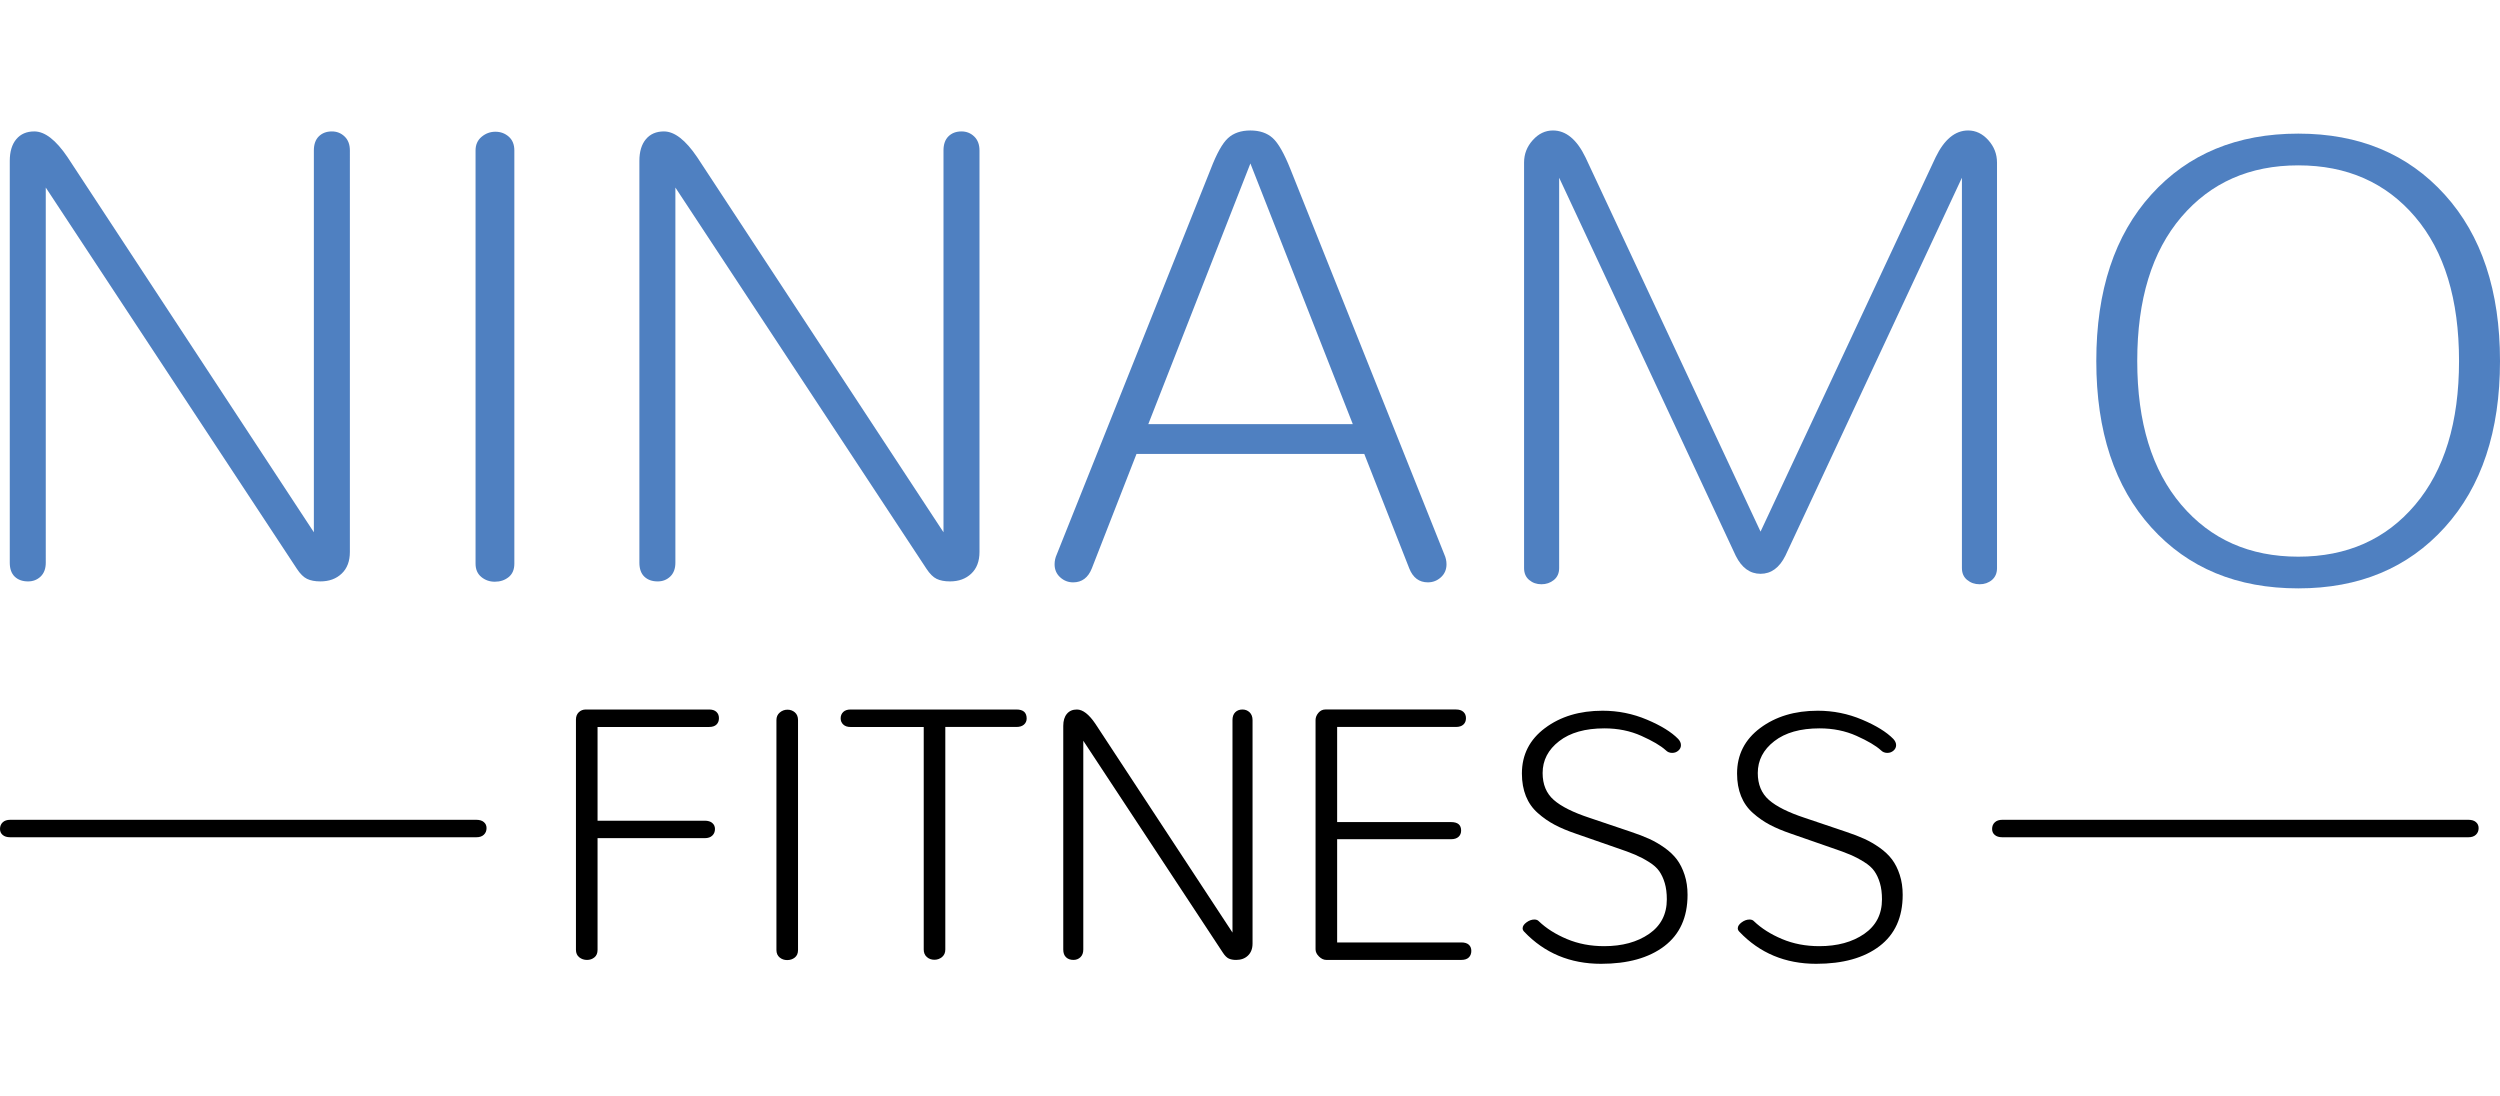
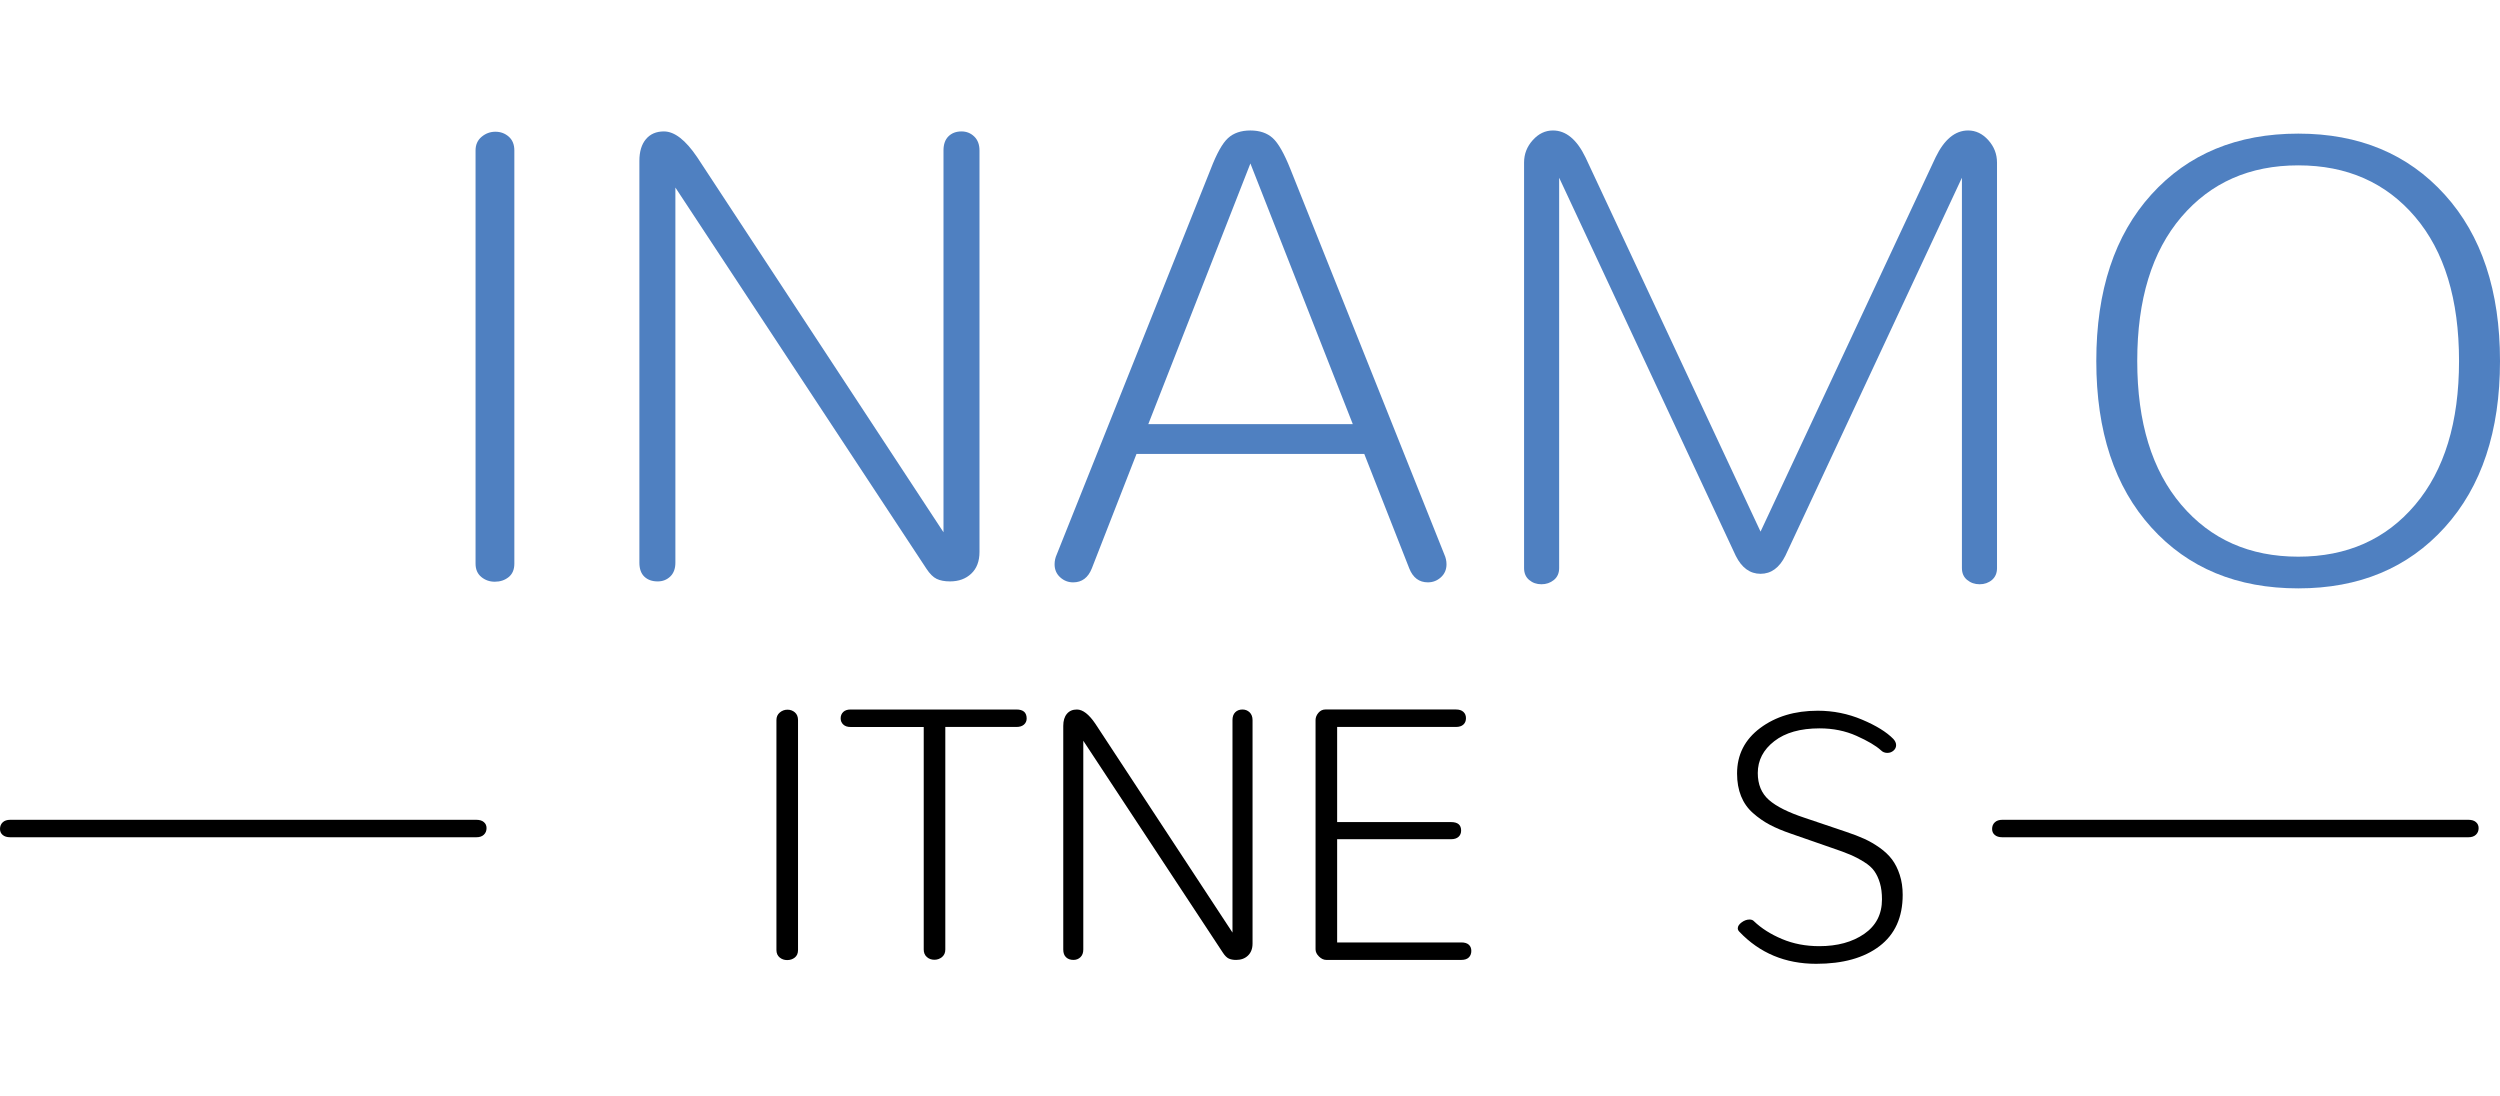
<svg xmlns="http://www.w3.org/2000/svg" version="1.1" id="Layer_1" x="0px" y="0px" width="187.087px" height="82px" viewBox="0 0 187.087 82" enable-background="new 0 0 187.087 82" xml:space="preserve">
  <g>
    <path fill="none" d="M171.993,41.659c3.638,0,6.552-1.293,8.743-3.88c2.189-2.587,3.285-6.174,3.285-10.762   c0-4.619-1.096-8.215-3.285-10.786c-2.191-2.571-5.105-3.856-8.743-3.856c-3.639,0-6.557,1.289-8.755,3.868   s-3.298,6.17-3.298,10.774c0,4.588,1.1,8.175,3.298,10.762S168.354,41.659,171.993,41.659z" />
    <polygon fill="none" points="93.573,12.232 85.933,31.739 101.235,31.739  " />
    <path d="M35.647,61.35h-2.087h-4.069H0.762c-0.241,0-0.429,0.064-0.562,0.191C0.067,61.668,0,61.834,0,62.037   c0,0.184,0.067,0.334,0.201,0.447c0.133,0.115,0.32,0.172,0.562,0.172h28.035h4.069h2.781c0.241,0,0.429-0.063,0.561-0.191   c0.134-0.127,0.201-0.291,0.201-0.494c0-0.186-0.066-0.334-0.201-0.449C36.076,61.406,35.889,61.35,35.647,61.35z" />
    <path d="M184.726,61.35h-2.087h-4.07h-28.728c-0.242,0-0.429,0.064-0.562,0.191c-0.135,0.127-0.2,0.293-0.2,0.496   c0,0.184,0.065,0.334,0.2,0.447c0.133,0.115,0.319,0.172,0.562,0.172h28.034h4.069h2.781c0.24,0,0.429-0.063,0.561-0.191   c0.134-0.127,0.201-0.291,0.201-0.494c0-0.186-0.067-0.334-0.201-0.449C185.154,61.406,184.966,61.35,184.726,61.35z" />
-     <path d="M53.064,53.096h-9.227c-0.207,0-0.381,0.068-0.524,0.205c-0.141,0.137-0.212,0.318-0.212,0.547v17.234   c0,0.238,0.082,0.424,0.245,0.555c0.164,0.133,0.359,0.199,0.583,0.199c0.216,0,0.401-0.064,0.556-0.193   c0.155-0.127,0.233-0.313,0.233-0.561v-8.359h8.025c0.241,0,0.429-0.064,0.561-0.191c0.134-0.127,0.201-0.293,0.201-0.496   c0-0.184-0.067-0.334-0.201-0.447c-0.132-0.115-0.32-0.172-0.561-0.172h-8.025v-7.014h8.348c0.241,0,0.424-0.059,0.548-0.178   c0.126-0.119,0.188-0.279,0.188-0.482c0-0.193-0.062-0.35-0.188-0.469C53.488,53.154,53.305,53.096,53.064,53.096z" />
    <path d="M58.931,53.109c-0.215,0-0.408,0.07-0.575,0.211c-0.169,0.141-0.252,0.33-0.252,0.566v17.209   c0,0.238,0.08,0.422,0.239,0.555c0.16,0.133,0.347,0.197,0.563,0.197c0.224,0,0.416-0.063,0.574-0.191   c0.16-0.127,0.24-0.314,0.24-0.561V53.887c0-0.244-0.077-0.438-0.232-0.574C59.332,53.178,59.146,53.109,58.931,53.109z" />
    <path d="M76.067,53.096H63.648c-0.233,0-0.414,0.061-0.543,0.184c-0.129,0.125-0.194,0.281-0.194,0.477   c0,0.186,0.064,0.34,0.194,0.461c0.129,0.125,0.31,0.186,0.543,0.186h5.479v16.654c0,0.238,0.078,0.424,0.233,0.561   c0.154,0.137,0.344,0.205,0.568,0.205c0.215,0,0.405-0.068,0.568-0.205c0.165-0.137,0.246-0.322,0.246-0.561V54.402h5.325   c0.241,0,0.428-0.059,0.562-0.178c0.134-0.119,0.201-0.271,0.201-0.455C76.829,53.32,76.575,53.096,76.067,53.096z" />
    <path d="M92.982,53.096c-0.223,0-0.404,0.068-0.541,0.205c-0.14,0.137-0.208,0.332-0.208,0.586v15.902L81.972,54.164   c-0.482-0.713-0.943-1.068-1.382-1.068c-0.319,0-0.568,0.107-0.749,0.324c-0.181,0.215-0.272,0.516-0.272,0.904v16.732   c0,0.256,0.069,0.449,0.208,0.58c0.138,0.133,0.323,0.199,0.556,0.199c0.207,0,0.38-0.068,0.523-0.205   c0.142-0.137,0.212-0.328,0.212-0.574V55.434l10.455,15.873c0.14,0.211,0.281,0.354,0.427,0.424   c0.147,0.07,0.331,0.105,0.557,0.105c0.362,0,0.657-0.107,0.883-0.324c0.228-0.217,0.344-0.518,0.344-0.904V53.887   c0-0.244-0.074-0.438-0.219-0.58C93.367,53.166,93.189,53.096,92.982,53.096z" />
    <path d="M109.369,70.527h-9.304v-7.725h8.527c0.242,0,0.427-0.061,0.556-0.178c0.131-0.119,0.195-0.275,0.195-0.471   c0-0.422-0.25-0.633-0.751-0.633h-8.527v-7.119h8.891c0.241,0,0.427-0.059,0.555-0.178c0.131-0.119,0.194-0.279,0.194-0.482   c0-0.193-0.063-0.35-0.194-0.469c-0.128-0.119-0.313-0.178-0.555-0.178h-9.771c-0.206,0-0.38,0.084-0.522,0.25   c-0.142,0.168-0.214,0.35-0.214,0.541v17.156c0,0.193,0.086,0.373,0.259,0.541c0.172,0.168,0.353,0.252,0.542,0.252h10.119   c0.24,0,0.425-0.063,0.55-0.186s0.187-0.287,0.187-0.488c0-0.193-0.062-0.348-0.187-0.463   C109.794,70.586,109.609,70.527,109.369,70.527z" />
-     <path d="M125.491,64.32c-0.238-0.316-0.546-0.609-0.924-0.879c-0.381-0.268-0.763-0.49-1.15-0.666s-0.844-0.352-1.37-0.527   l-3.088-1.043c-1.233-0.406-2.127-0.852-2.682-1.342c-0.557-0.488-0.835-1.16-0.835-2.014c0-0.951,0.411-1.746,1.235-2.383   c0.821-0.639,1.954-0.959,3.392-0.959c1.009,0,1.929,0.188,2.765,0.563s1.444,0.732,1.824,1.076   c0.129,0.131,0.287,0.197,0.477,0.197c0.181,0,0.336-0.057,0.465-0.172c0.13-0.113,0.193-0.25,0.193-0.408   s-0.068-0.314-0.206-0.463c-0.507-0.52-1.288-1.002-2.34-1.445c-1.051-0.445-2.157-0.668-3.319-0.668   c-1.715,0-3.149,0.432-4.304,1.295c-1.156,0.863-1.733,1.998-1.733,3.406c0,0.635,0.102,1.197,0.299,1.691   c0.198,0.492,0.493,0.912,0.886,1.26c0.391,0.35,0.812,0.641,1.26,0.879c0.447,0.238,0.981,0.463,1.603,0.674l3.037,1.057   c0.577,0.193,1.041,0.365,1.389,0.514c0.348,0.15,0.693,0.33,1.034,0.543c0.339,0.211,0.595,0.439,0.768,0.686   c0.173,0.248,0.312,0.545,0.415,0.893s0.154,0.754,0.154,1.221c0,1.109-0.444,1.971-1.331,2.584   c-0.887,0.611-2.008,0.916-3.359,0.916c-1.017,0-1.947-0.178-2.791-0.535c-0.846-0.355-1.543-0.799-2.094-1.326   c-0.078-0.088-0.19-0.133-0.338-0.133c-0.197,0-0.393,0.07-0.587,0.211c-0.193,0.141-0.291,0.291-0.291,0.449   c0,0.088,0.039,0.172,0.116,0.252c1.525,1.602,3.442,2.402,5.751,2.402c1.998,0,3.579-0.439,4.737-1.32   c1.157-0.881,1.738-2.16,1.738-3.844c0-0.545-0.074-1.043-0.22-1.49C125.92,65.02,125.728,64.637,125.491,64.32z" />
    <path d="M141.592,64.32c-0.238-0.316-0.546-0.609-0.924-0.879c-0.379-0.268-0.763-0.49-1.15-0.666s-0.844-0.352-1.37-0.527   l-3.088-1.043c-1.232-0.406-2.127-0.852-2.682-1.342c-0.556-0.488-0.835-1.16-0.835-2.014c0-0.951,0.413-1.746,1.235-2.383   c0.821-0.639,1.954-0.959,3.393-0.959c1.008,0,1.93,0.188,2.765,0.563c0.837,0.375,1.443,0.732,1.821,1.076   c0.131,0.131,0.289,0.197,0.48,0.197c0.181,0,0.335-0.057,0.465-0.172c0.129-0.113,0.193-0.25,0.193-0.408s-0.07-0.314-0.207-0.463   c-0.508-0.52-1.288-1.002-2.339-1.445c-1.051-0.445-2.157-0.668-3.321-0.668c-1.714,0-3.147,0.432-4.304,1.295   c-1.154,0.863-1.731,1.998-1.731,3.406c0,0.635,0.1,1.197,0.299,1.691c0.197,0.492,0.491,0.912,0.885,1.26   c0.392,0.35,0.811,0.641,1.259,0.879c0.449,0.238,0.983,0.463,1.603,0.674l3.037,1.057c0.577,0.193,1.041,0.365,1.39,0.514   c0.349,0.15,0.693,0.33,1.033,0.543c0.341,0.211,0.597,0.439,0.769,0.686c0.173,0.248,0.312,0.545,0.415,0.893   c0.103,0.348,0.154,0.754,0.154,1.221c0,1.109-0.444,1.971-1.332,2.584c-0.887,0.611-2.007,0.916-3.358,0.916   c-1.018,0-1.947-0.178-2.791-0.535c-0.845-0.355-1.542-0.799-2.094-1.326c-0.078-0.088-0.19-0.133-0.336-0.133   c-0.2,0-0.396,0.07-0.588,0.211c-0.194,0.141-0.292,0.291-0.292,0.449c0,0.088,0.039,0.172,0.117,0.252   c1.524,1.602,3.441,2.402,5.75,2.402c1.997,0,3.578-0.439,4.736-1.32c1.159-0.881,1.738-2.16,1.738-3.844   c0-0.545-0.074-1.043-0.22-1.49C142.021,65.02,141.828,64.637,141.592,64.32z" />
-     <path fill="#4F80C1" d="M2.102,43.51c0.371,0,0.685-0.123,0.94-0.367c0.255-0.246,0.383-0.59,0.383-1.033V14.035l18.787,28.525   c0.247,0.379,0.502,0.633,0.766,0.76s0.596,0.189,0.999,0.189c0.651,0,1.181-0.193,1.591-0.582c0.41-0.387,0.615-0.928,0.615-1.625   V11.259c0-0.442-0.131-0.791-0.395-1.044s-0.581-0.38-0.952-0.38c-0.403,0-0.728,0.123-0.976,0.368   c-0.248,0.246-0.372,0.598-0.372,1.056v28.573L5.051,11.757c-0.868-1.282-1.695-1.922-2.485-1.922   c-0.573,0-1.022,0.194-1.347,0.582c-0.325,0.388-0.488,0.93-0.488,1.625v30.067c0,0.459,0.124,0.807,0.372,1.045   C1.351,43.391,1.683,43.51,2.102,43.51z" />
    <path fill="#4F80C1" d="M37.074,9.858c-0.387,0-0.731,0.127-1.033,0.38c-0.302,0.253-0.453,0.593-0.453,1.02V42.18   c0,0.428,0.143,0.76,0.43,0.998c0.286,0.236,0.623,0.355,1.01,0.355c0.402,0,0.747-0.113,1.034-0.344   c0.286-0.229,0.429-0.566,0.429-1.01V11.259c0-0.442-0.139-0.787-0.418-1.032C37.794,9.981,37.46,9.858,37.074,9.858z" />
    <path fill="#4F80C1" d="M49.219,43.51c0.372,0,0.685-0.123,0.94-0.367c0.255-0.246,0.383-0.59,0.383-1.033V14.035l18.787,28.525   c0.248,0.379,0.503,0.633,0.766,0.76s0.596,0.189,0.999,0.189c0.65,0,1.181-0.193,1.591-0.582C73.095,42.541,73.3,42,73.3,41.303   V11.259c0-0.442-0.132-0.791-0.395-1.044s-0.58-0.38-0.952-0.38c-0.403,0-0.728,0.123-0.976,0.368   c-0.248,0.246-0.371,0.598-0.371,1.056v28.573L52.168,11.757c-0.867-1.282-1.695-1.922-2.485-1.922   c-0.573,0-1.022,0.194-1.347,0.582c-0.325,0.388-0.488,0.93-0.488,1.625v30.067c0,0.459,0.124,0.807,0.372,1.045   C48.468,43.391,48.801,43.51,49.219,43.51z" />
    <path fill="#4F80C1" d="M81.706,42.537l3.344-8.567h17.045l3.367,8.567c0.278,0.697,0.742,1.043,1.394,1.043   c0.371,0,0.695-0.125,0.975-0.379c0.278-0.252,0.418-0.578,0.418-0.973c0-0.253-0.055-0.499-0.163-0.736L96.569,12.659   c-0.466-1.17-0.906-1.945-1.324-2.326c-0.418-0.379-0.976-0.569-1.672-0.569c-0.696,0-1.254,0.189-1.672,0.569   c-0.418,0.38-0.852,1.156-1.3,2.326L79.082,41.493c-0.108,0.237-0.162,0.482-0.162,0.736c0,0.395,0.139,0.721,0.418,0.973   c0.279,0.254,0.604,0.379,0.975,0.379C80.963,43.58,81.428,43.234,81.706,42.537z M93.573,12.232l7.663,19.507H85.933   L93.573,12.232z" />
    <path fill="#4F80C1" d="M149.445,12.161c0-0.633-0.218-1.19-0.65-1.673c-0.434-0.483-0.938-0.724-1.51-0.724   c-0.976,0-1.788,0.672-2.438,2.017L131.75,39.784l-13.098-28.003c-0.65-1.345-1.463-2.017-2.438-2.017   c-0.573,0-1.077,0.241-1.51,0.724c-0.434,0.483-0.65,1.04-0.65,1.673v30.353c0,0.379,0.128,0.676,0.383,0.889   c0.256,0.215,0.561,0.32,0.917,0.32s0.666-0.105,0.93-0.32c0.263-0.213,0.395-0.51,0.395-0.889V13.3l13.214,28.289   c0.448,0.902,1.068,1.351,1.857,1.351s1.408-0.449,1.857-1.351L146.82,13.3v29.214c0,0.379,0.132,0.676,0.395,0.889   c0.264,0.215,0.573,0.32,0.929,0.32c0.357,0,0.663-0.105,0.919-0.32c0.255-0.213,0.383-0.51,0.383-0.889V12.161z" />
    <path fill="#4F80C1" d="M171.993,44.031c4.551,0,8.205-1.521,10.96-4.568c2.756-3.045,4.134-7.194,4.134-12.447   c0-5.252-1.378-9.401-4.134-12.447c-2.755-3.046-6.409-4.569-10.96-4.569c-4.583,0-8.248,1.519-10.996,4.557   s-4.121,7.191-4.121,12.459c0,5.269,1.373,9.421,4.121,12.458C163.745,42.514,167.41,44.031,171.993,44.031z M163.238,16.243   c2.198-2.579,5.116-3.868,8.755-3.868c3.638,0,6.552,1.285,8.743,3.856c2.189,2.571,3.285,6.167,3.285,10.786   c0,4.588-1.096,8.175-3.285,10.762c-2.191,2.587-5.105,3.88-8.743,3.88c-3.639,0-6.557-1.293-8.755-3.88s-3.298-6.174-3.298-10.762   C159.94,22.413,161.04,18.822,163.238,16.243z" />
  </g>
</svg>